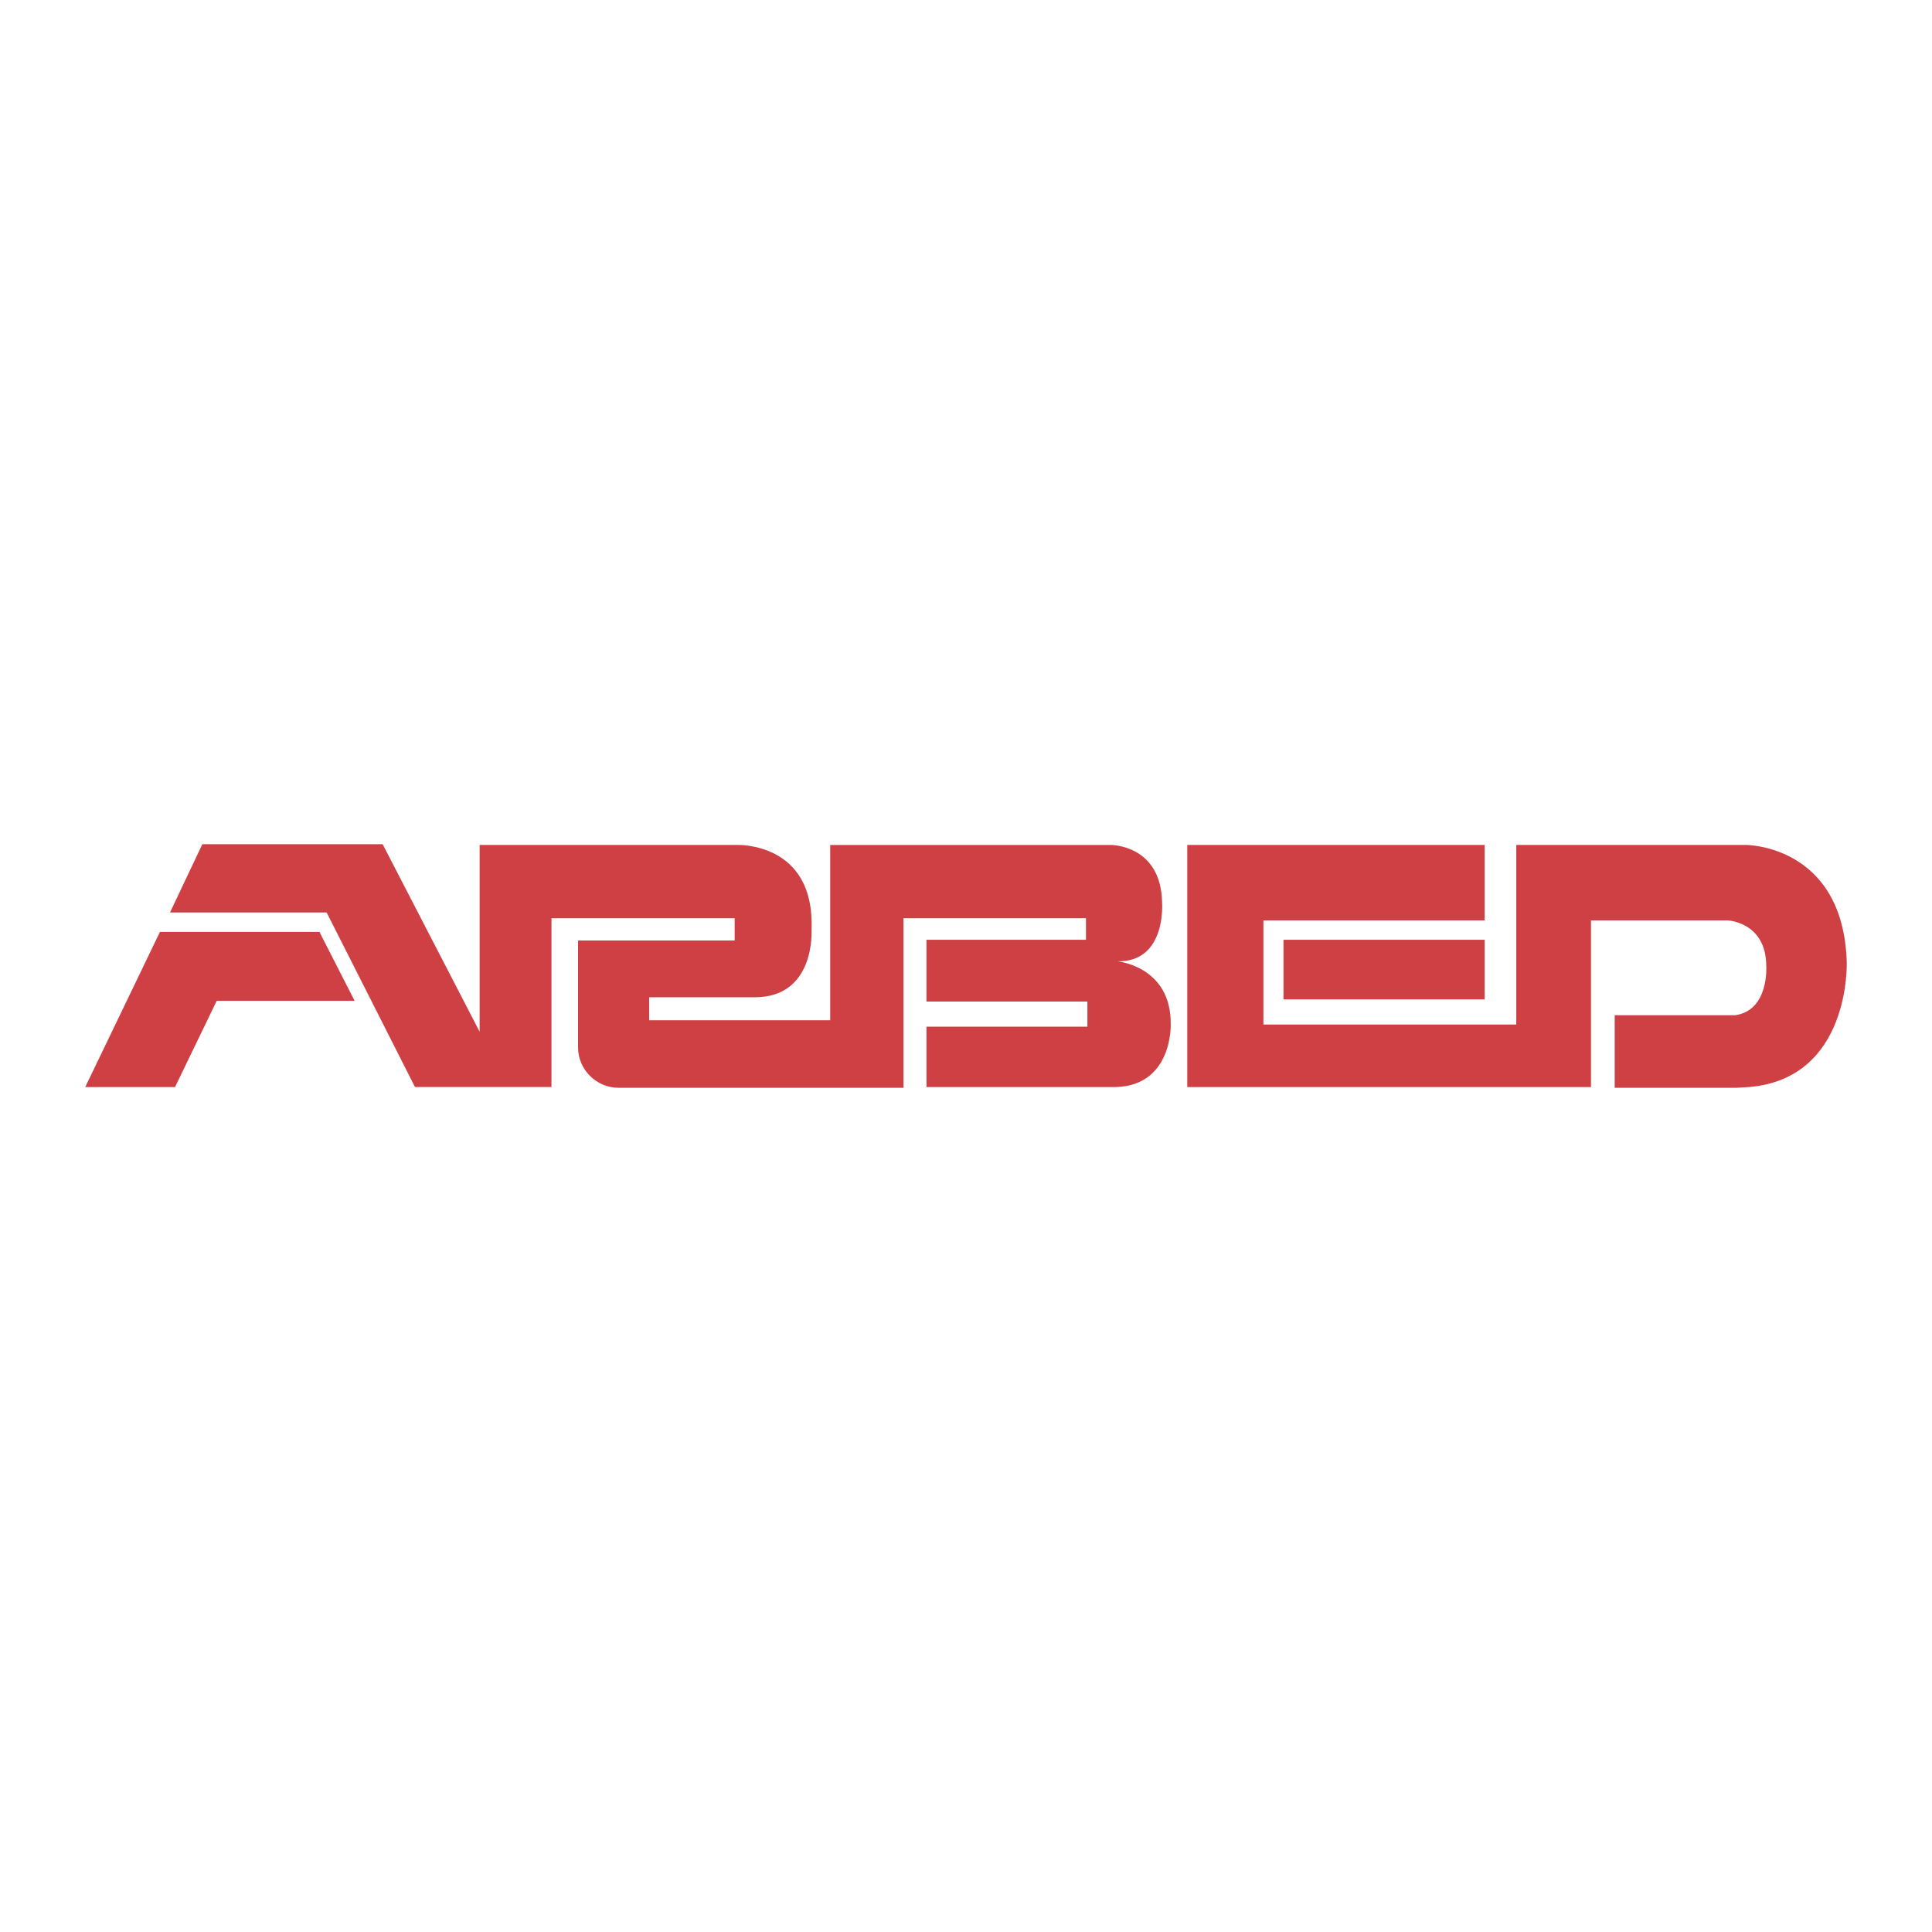
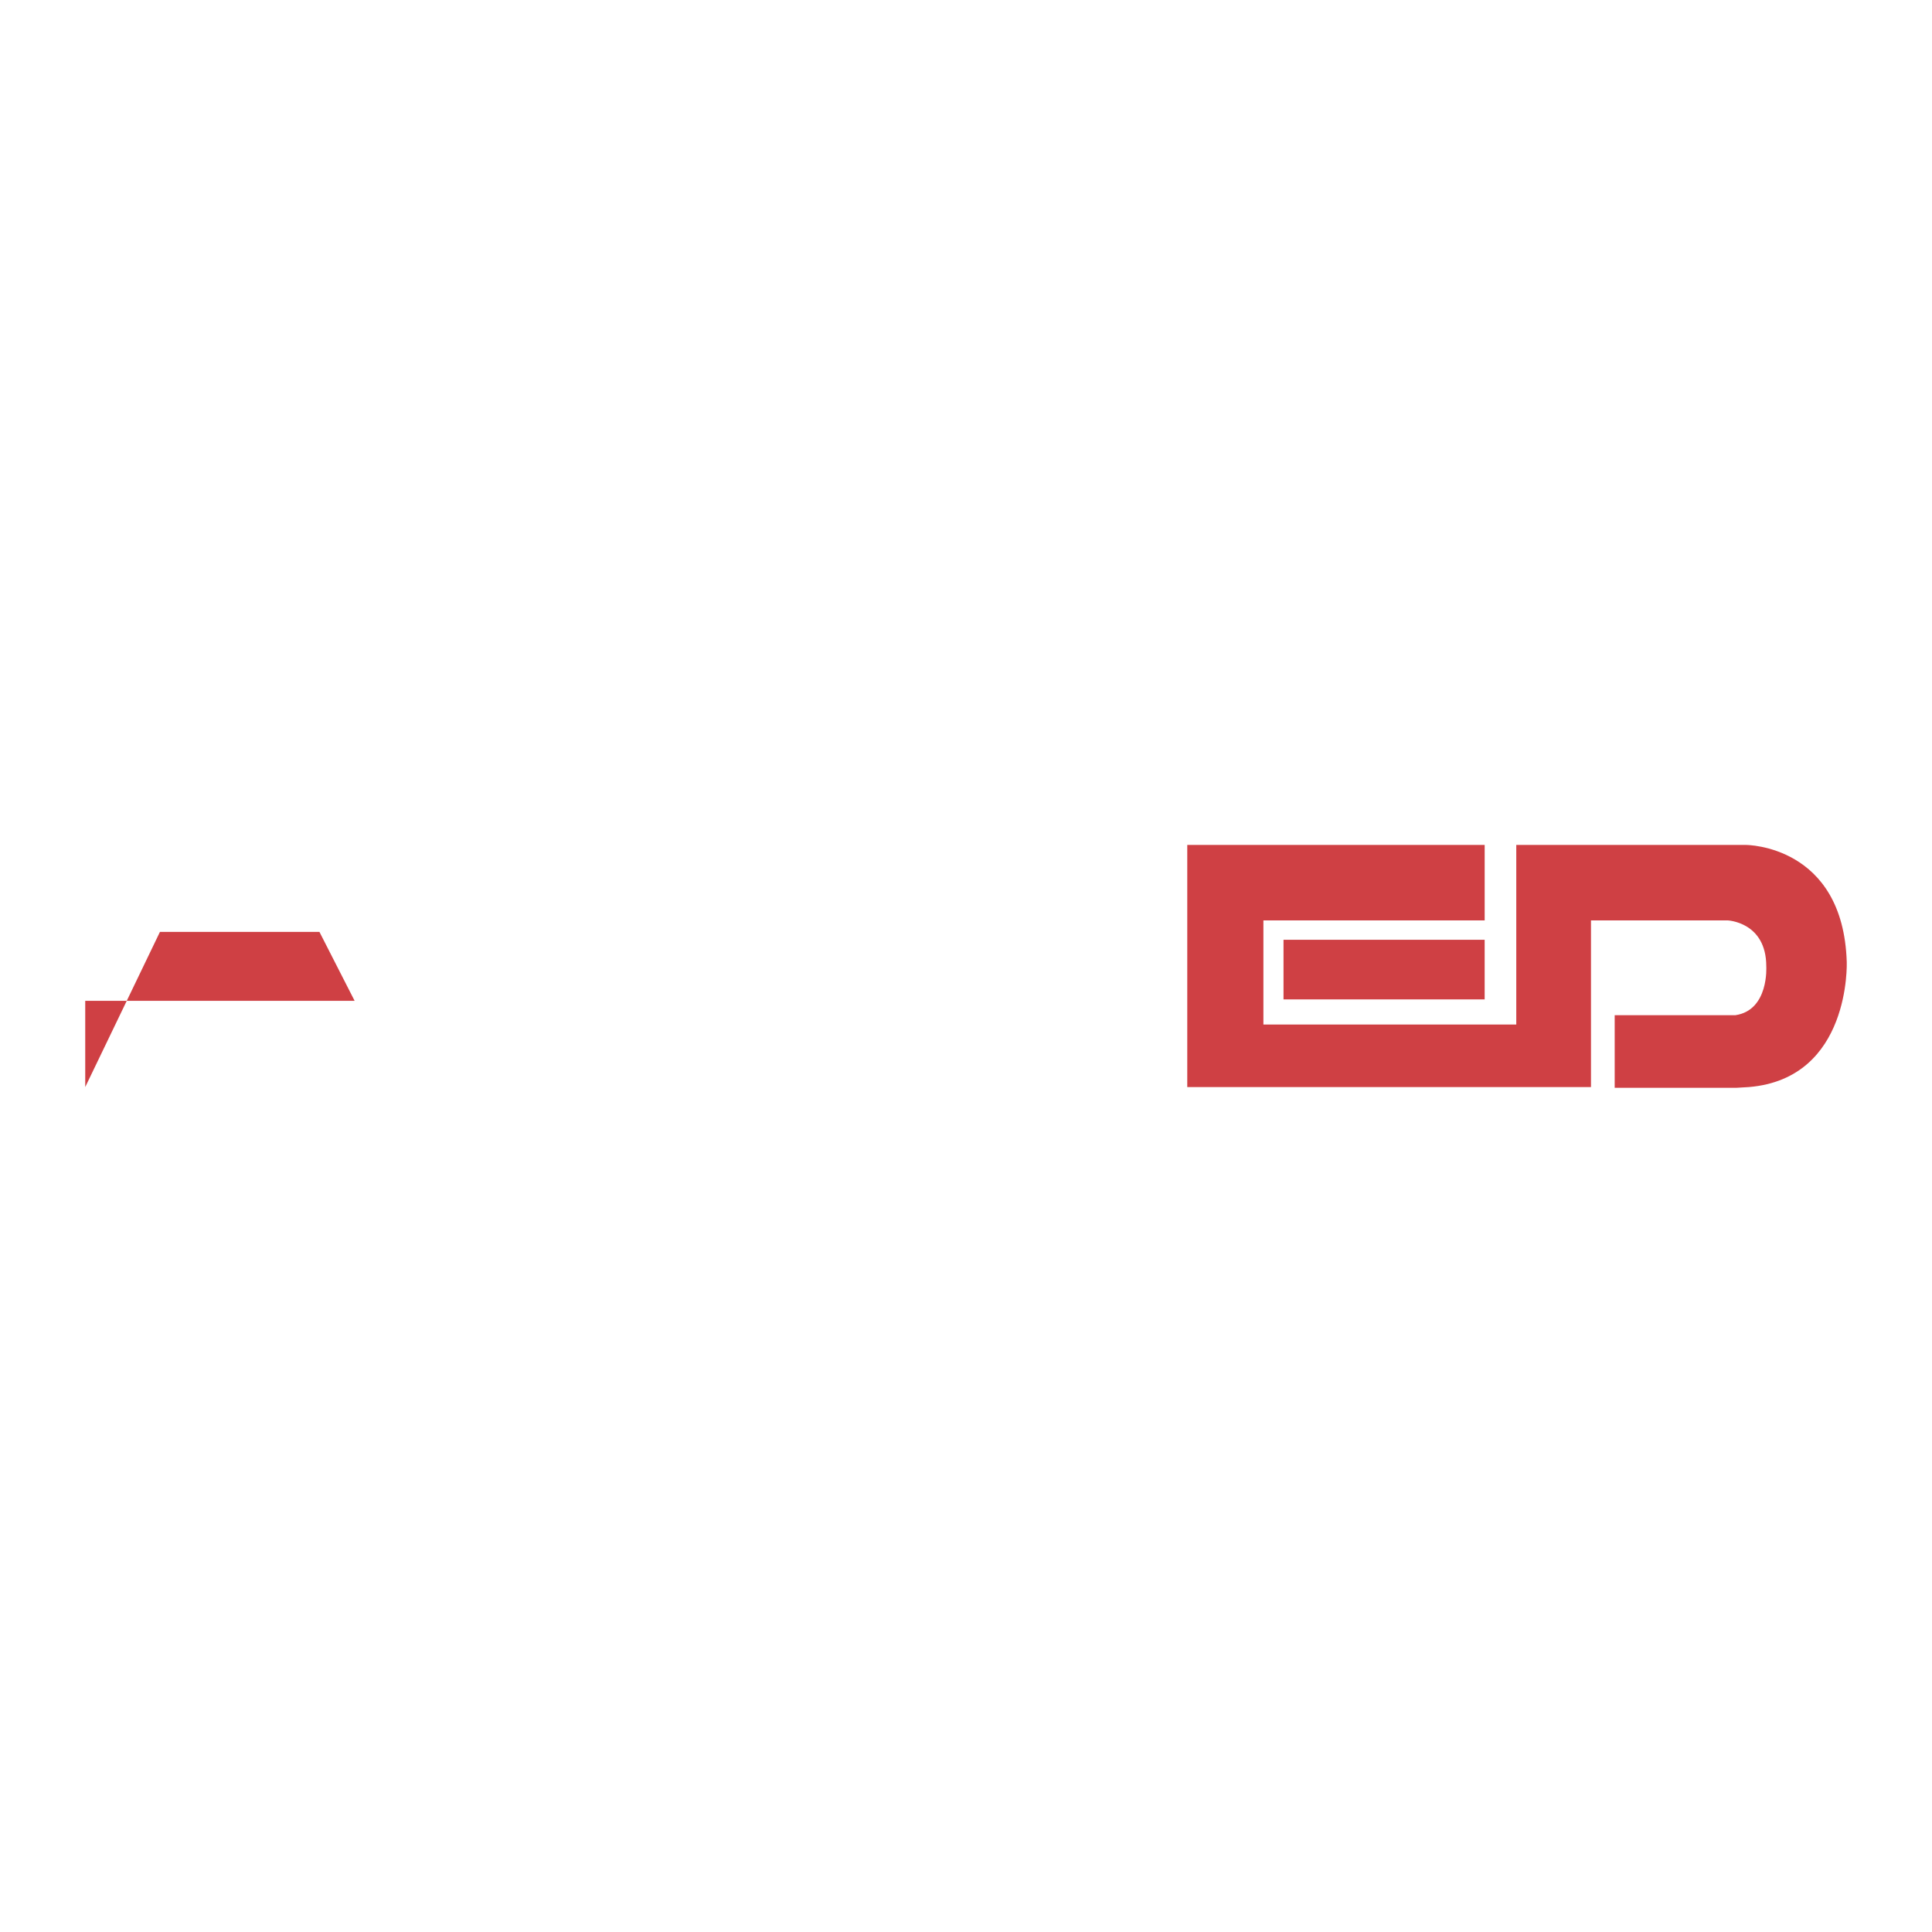
<svg xmlns="http://www.w3.org/2000/svg" width="2500" height="2500" viewBox="0 0 192.756 192.756">
  <path fill="#fff" d="M0 192.756h192.756V0H0v192.756z" />
  <path d="M171.348 101.287h-10.25v7.24h12.185l1.219-.072c10.178-.859 9.749-12.471 9.749-12.471-.359-11.683-10.036-11.683-10.036-11.683h-22.936v17.917H126.05V91.827h22.076v-7.526h-29.673v24.154h40.28V91.827h13.618s3.871.144 3.871 4.587c0 0 .286 4.371-3.082 4.873h-1.792z" fill-rule="evenodd" clip-rule="evenodd" fill="#cf4044" />
  <path fill="#cf4044" d="M128.056 99.711h20.069v-5.949h-20.069v5.949z" />
-   <path fill-rule="evenodd" clip-rule="evenodd" fill="#cf4044" d="M8.504 108.455l7.454-15.481H31.87l3.512 6.881H21.621l-4.158 8.6H8.504z" />
-   <path d="M111.499 95.912s5.376.502 5.305 6.307c0 0 .214 6.453-6.021 6.236H92.435v-6.02h16.055v-2.51H92.435v-6.164h15.912v-2.15H90.14v16.916H61.686c-2.151 0-4.013-1.791-4.013-4.014v-10.68h15.625v-2.222H55.021v16.843H41.403l-8.816-17.416H16.961l3.226-6.81h17.99l9.676 18.708V84.301h25.732s7.74-.286 7.382 8.458c0 0 .43 6.739-5.662 6.739H64.769v2.293H82.83v-17.49h27.953s5.09-.072 5.16 5.806c-.001 0 .431 5.877-4.444 5.805z" fill-rule="evenodd" clip-rule="evenodd" fill="#cf4044" />
+   <path fill-rule="evenodd" clip-rule="evenodd" fill="#cf4044" d="M8.504 108.455l7.454-15.481H31.87l3.512 6.881H21.621H8.504z" />
</svg>